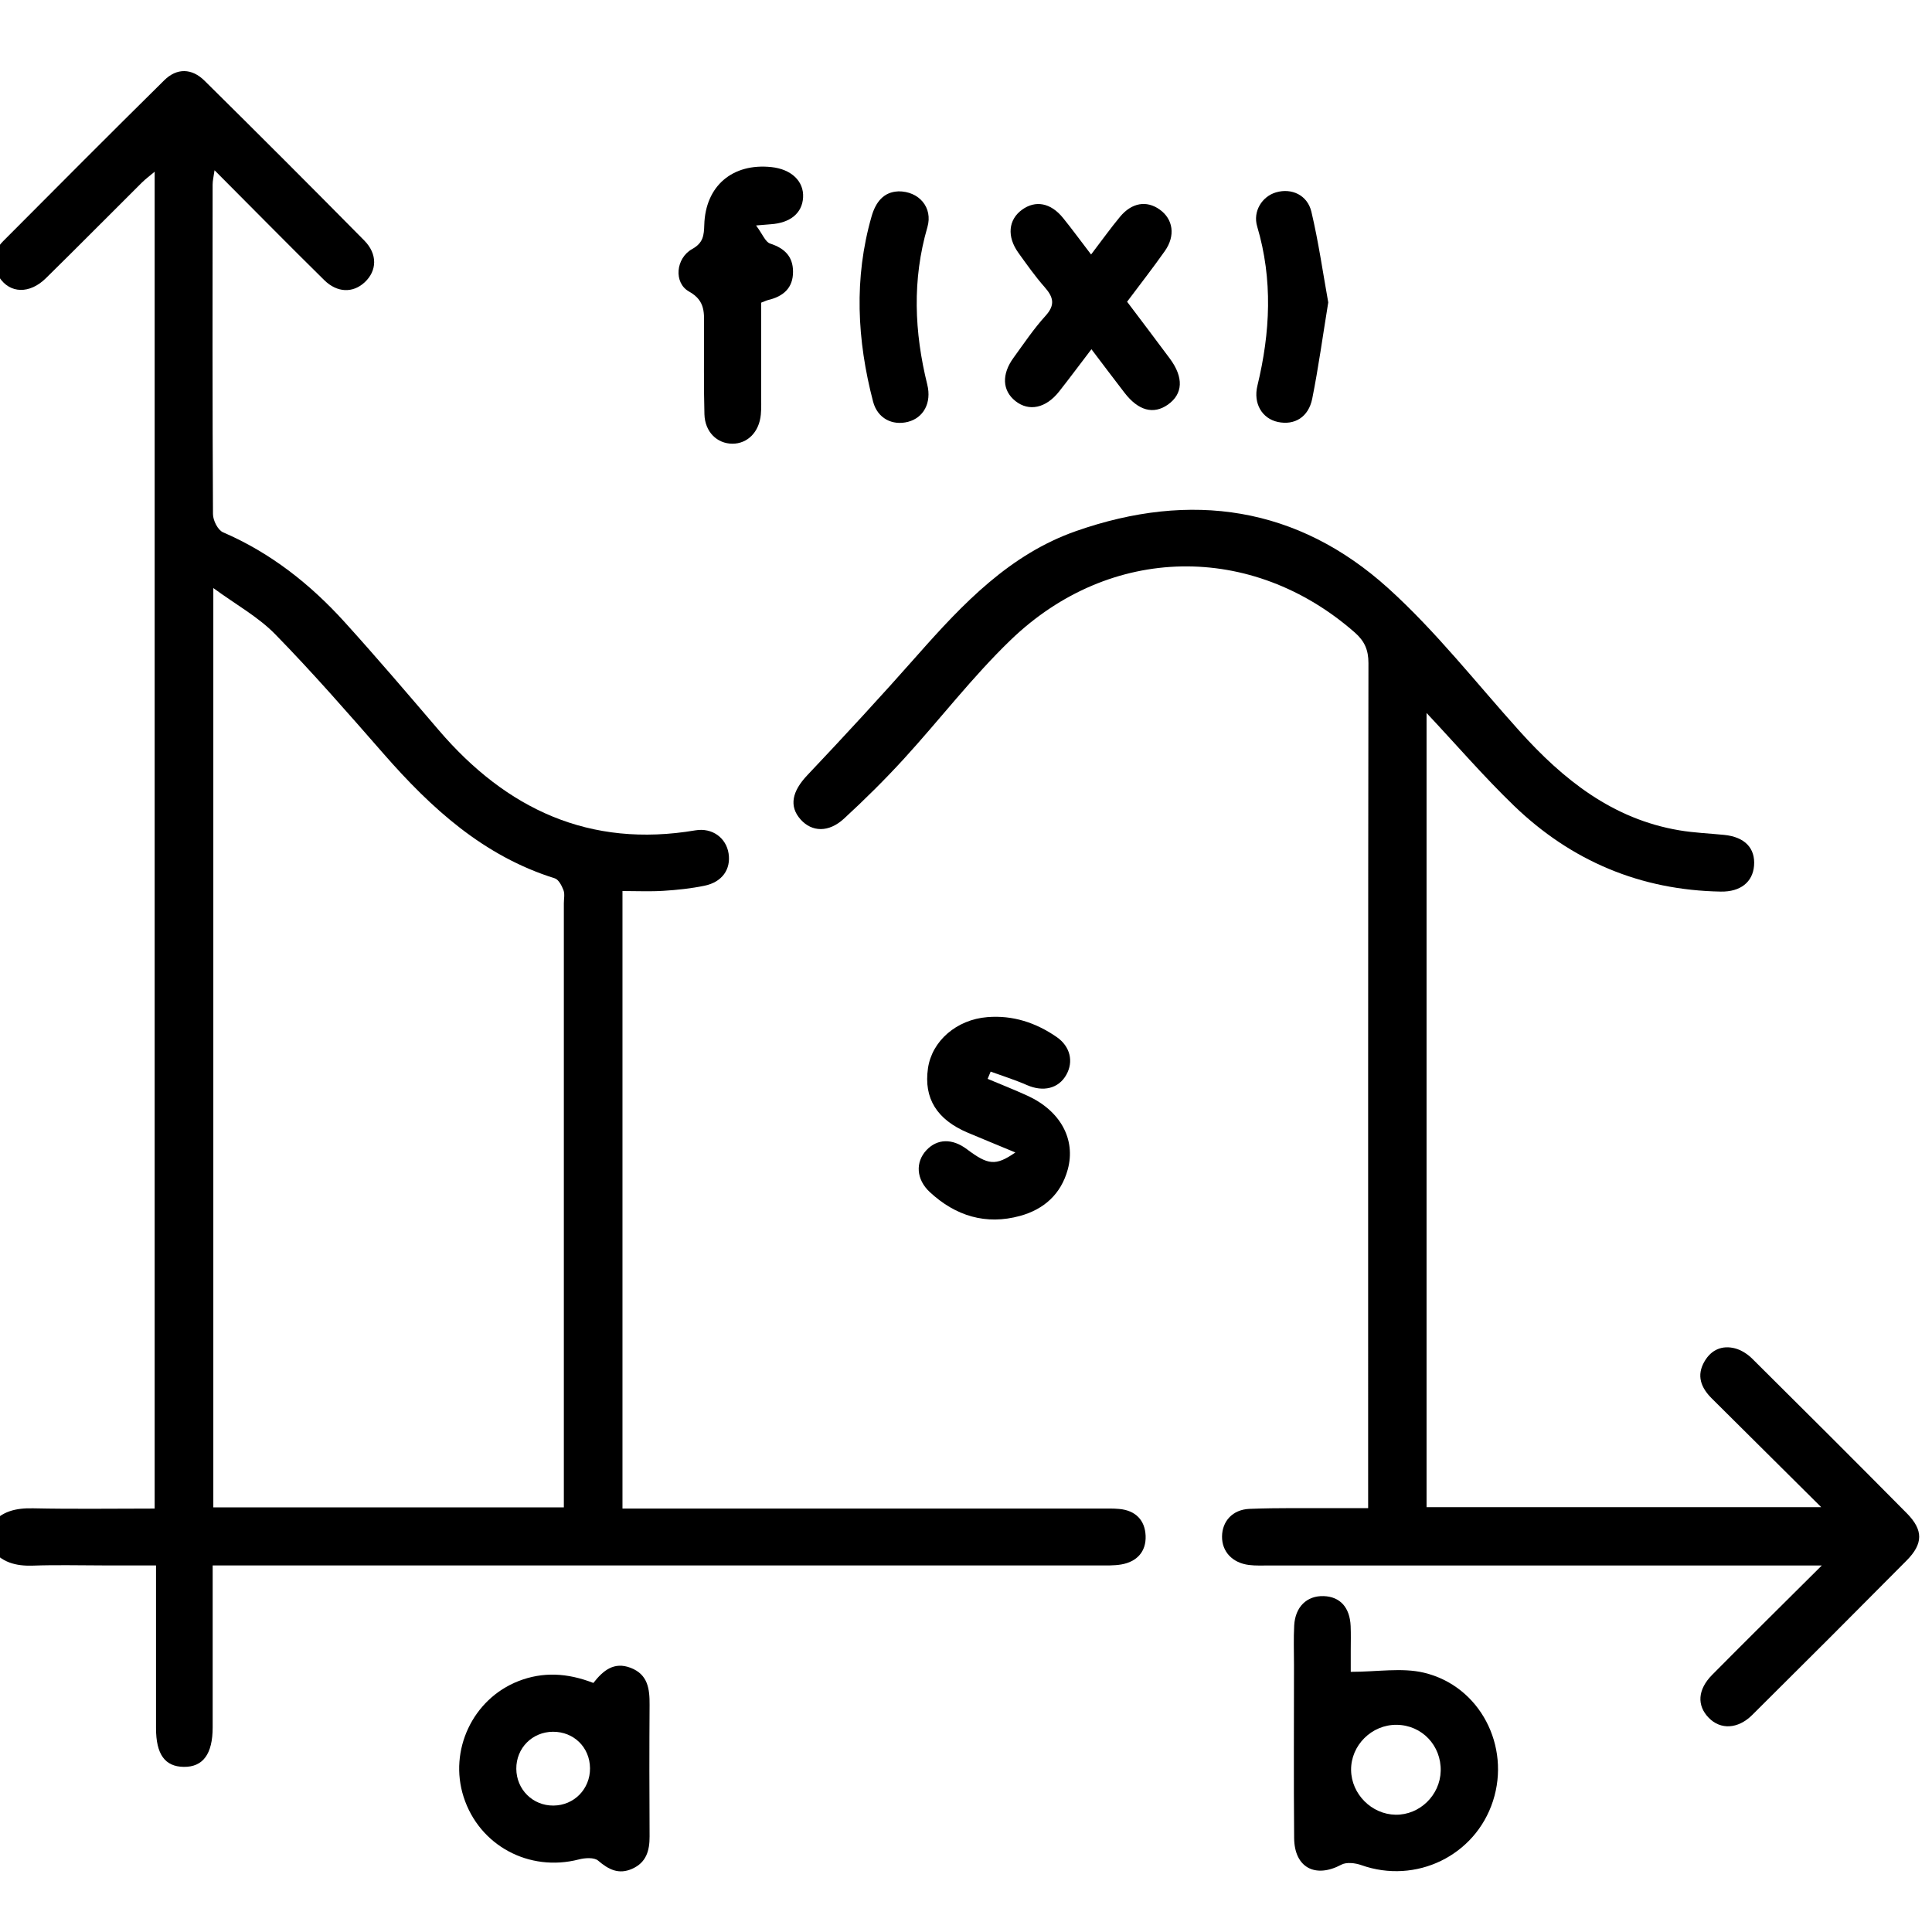
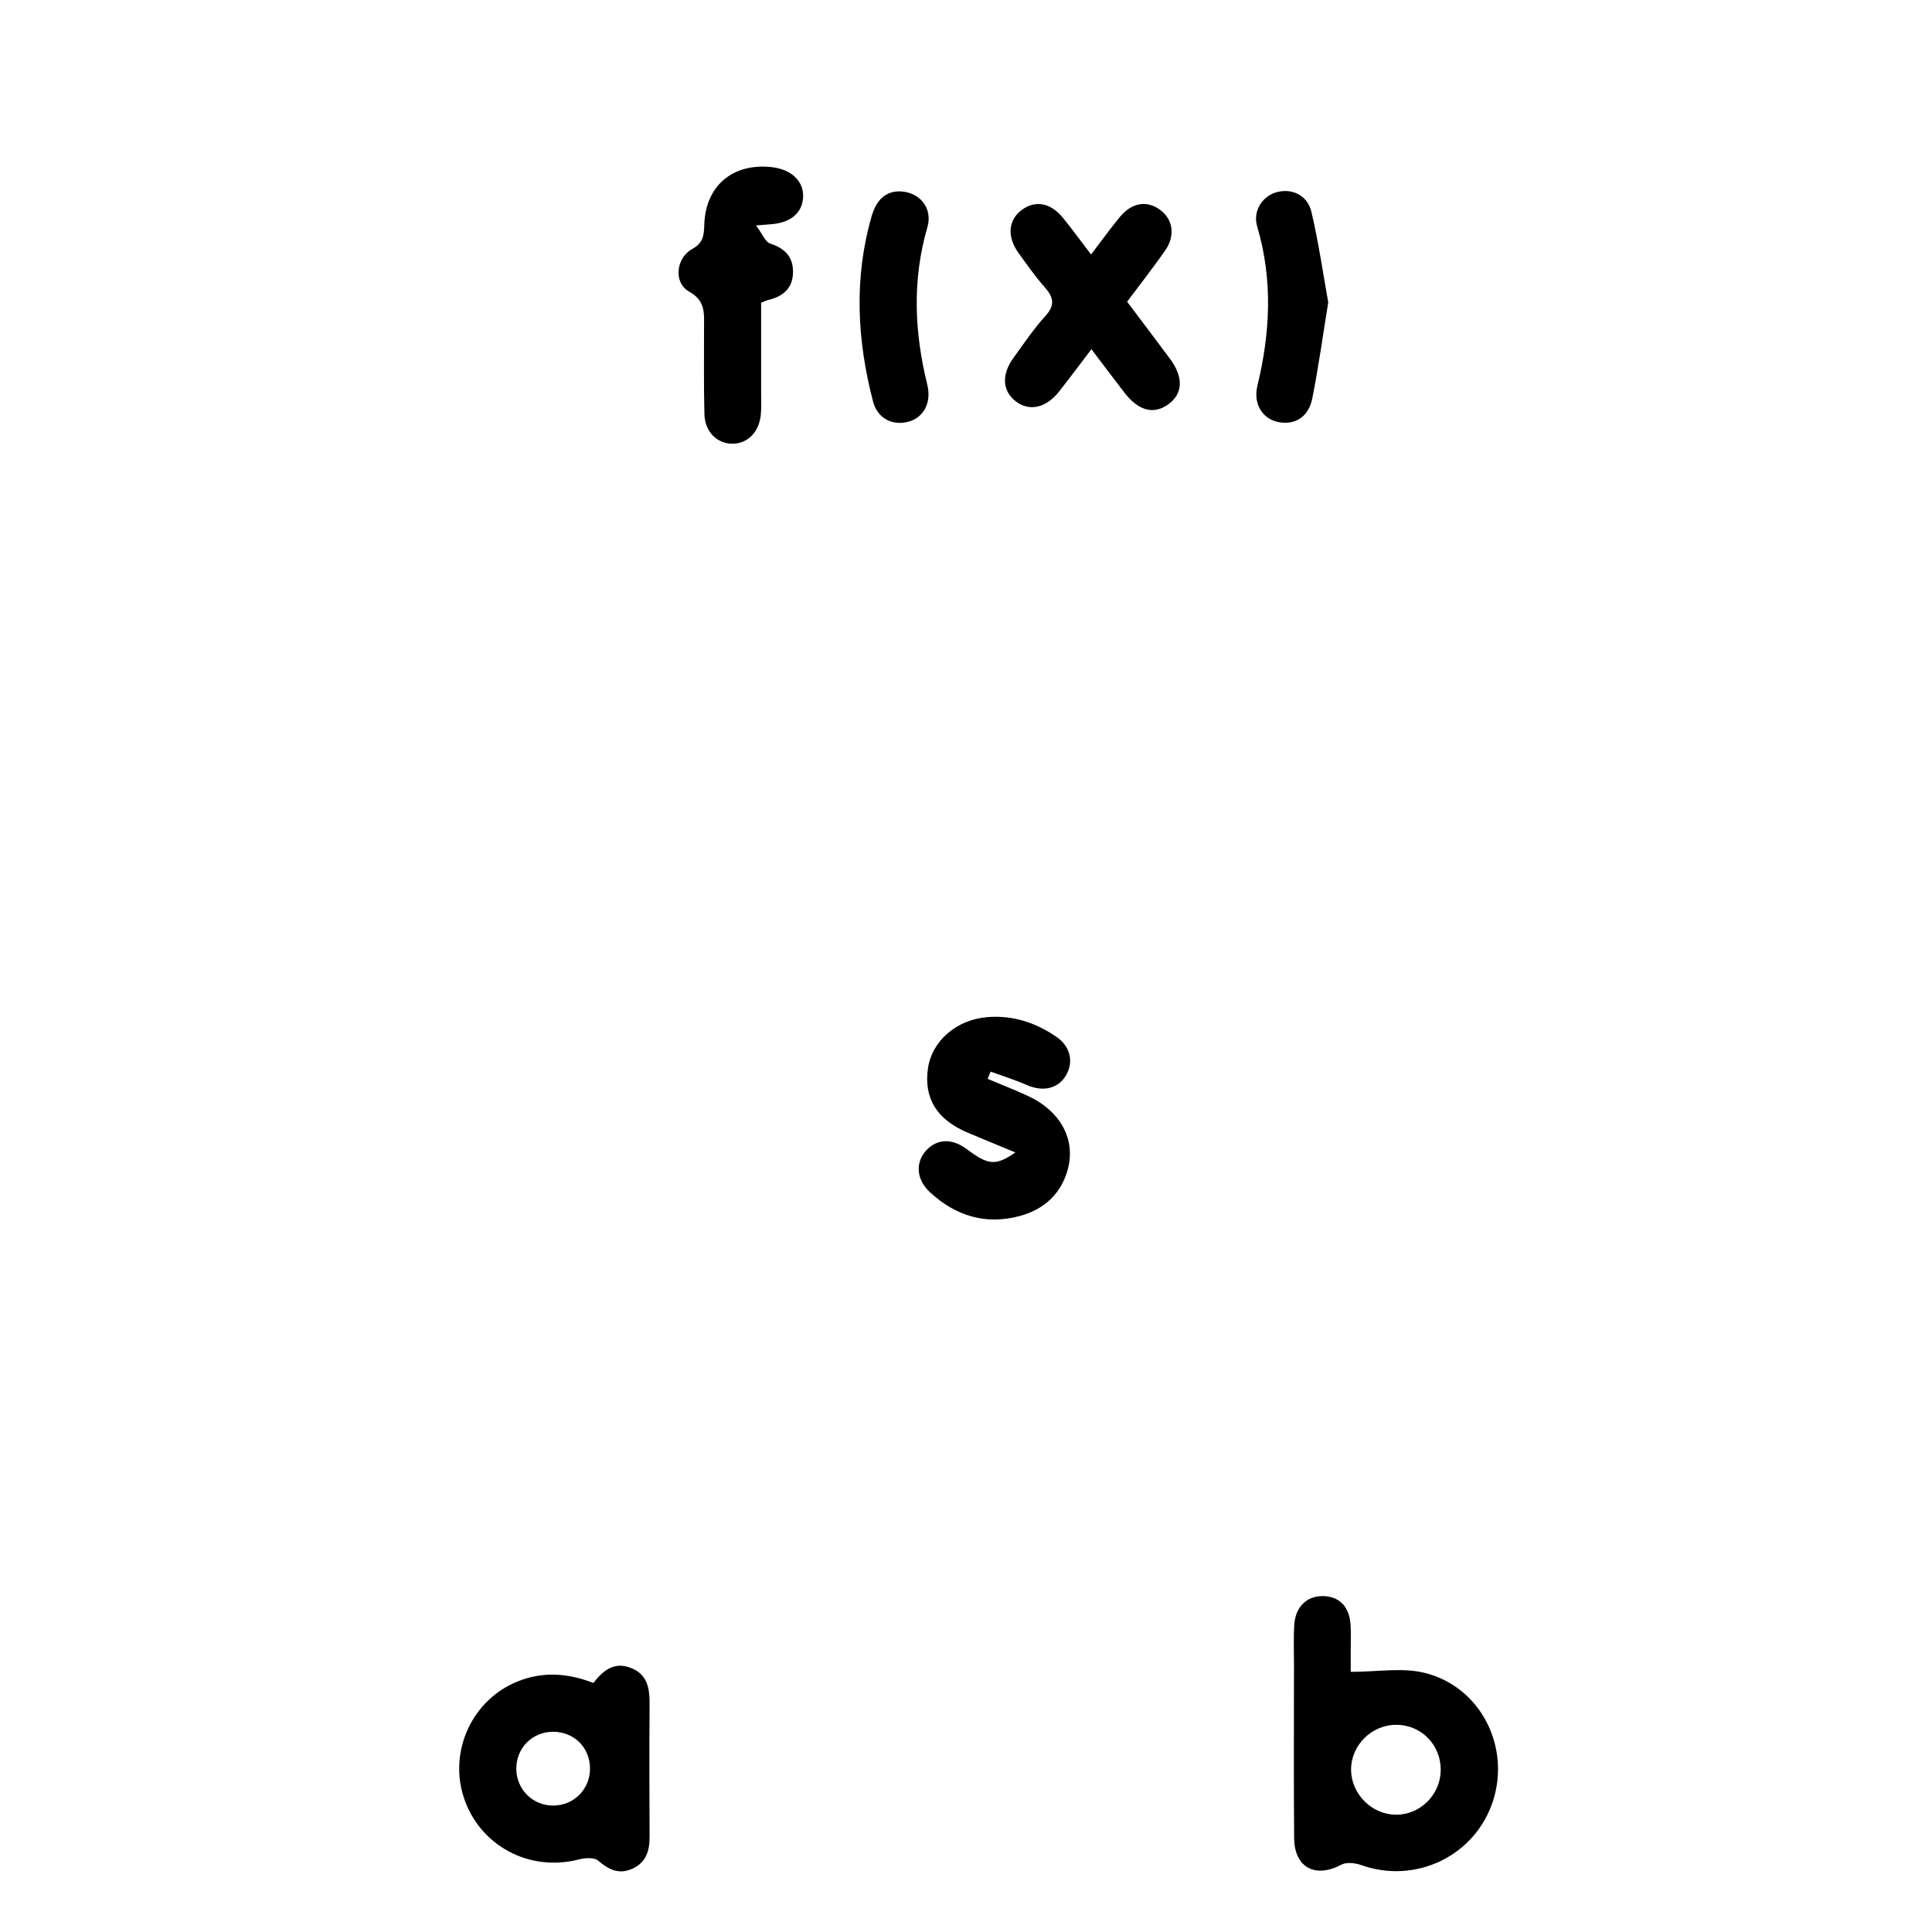
<svg xmlns="http://www.w3.org/2000/svg" id="Calque_1" viewBox="0 0 384 384">
-   <path d="M-1.9,303.16c2.17-2.83,5.09-3.45,8.52-3.37,7.96,.17,15.92,.05,24.12,.05V34.13c-.98,.83-1.8,1.43-2.52,2.14-6.37,6.33-12.68,12.72-19.09,19.02-3.24,3.19-7.15,3.08-9.28-.18-1.66-2.54-1.33-5.05,.76-7.16C11.26,37.25,21.91,26.55,32.65,15.95c2.49-2.46,5.47-2.42,8.01,.1,10.65,10.52,21.23,21.11,31.75,31.76,2.66,2.7,2.53,6.02,.07,8.3-2.31,2.15-5.44,2.12-8.03-.43-7.19-7.08-14.27-14.28-21.81-21.84-.18,1.3-.38,2.07-.38,2.85-.02,21.83-.05,43.66,.07,65.49,0,1.25,.97,3.18,2,3.62,9.48,4.09,17.35,10.32,24.19,17.87,6.36,7.02,12.51,14.24,18.67,21.44,13.47,15.74,30,23.48,51.02,19.93,3.38-.57,6.12,1.51,6.6,4.59,.49,3.15-1.28,5.7-4.8,6.42-2.68,.55-5.42,.84-8.15,1.01-2.6,.17-5.21,.04-8.14,.04v122.74h4.46c30.19,0,60.38,0,90.57,0,1.25,0,2.5-.04,3.74,.08,3.22,.3,5.09,2.24,5.21,5.34,.12,3.12-1.71,5.15-4.84,5.69-1.46,.25-2.98,.19-4.47,.19-56.88,0-113.77,0-170.65,0-1.62,0-3.23,0-5.47,0,0,1.49,0,2.79,0,4.09,0,9.36,0,18.71,0,28.07,0,5.33-1.92,7.93-5.75,7.88-3.74-.05-5.51-2.5-5.51-7.69,0-10.58,0-21.16,0-32.35-3.7,0-7.14,0-10.57,0-4.62,0-9.24-.13-13.85,.04-3.45,.12-6.36-.62-8.46-3.53v-4.49Zm113.97-3.55v-4.49c0-38.53,0-77.05,0-115.58,0-.87,.22-1.83-.07-2.6-.34-.9-.97-2.13-1.74-2.37-14.14-4.42-24.53-13.9-34-24.73-7.05-8.06-14.1-16.15-21.58-23.8-3.37-3.44-7.78-5.86-12.28-9.16v182.72H112.07Z" />
-   <path d="M361.94,299.52c-7.75-7.71-14.73-14.64-21.71-21.57-2.15-2.14-3.1-4.55-1.43-7.39,1.36-2.32,3.52-3.22,6.06-2.56,1.25,.33,2.51,1.15,3.44,2.08,10.27,10.19,20.52,20.41,30.7,30.7,3.29,3.33,3.27,6.05-.06,9.4-10.19,10.28-20.42,20.51-30.69,30.7-2.83,2.81-6.29,2.94-8.61,.56-2.41-2.46-2.24-5.62,.68-8.57,6.92-6.98,13.9-13.88,21.78-21.72-2.53,0-3.93,0-5.34,0-34.8,0-69.61,0-104.41,0-1.37,0-2.76,.07-4.11-.1-3.3-.41-5.38-2.66-5.35-5.65,.02-3.01,2.07-5.36,5.45-5.5,5.73-.23,11.47-.12,17.21-.14,1.97,0,3.94,0,6.38,0,0-1.76,0-3.09,0-4.43,0-54.51-.02-109.03,.06-163.54,0-2.61-.77-4.37-2.72-6.08-20.42-17.92-48.59-17.58-68.38,1.48-7.61,7.33-14.09,15.82-21.24,23.64-3.78,4.13-7.78,8.09-11.9,11.88-3.04,2.8-6.36,2.67-8.6,.19-2.4-2.66-1.69-5.65,1.3-8.81,7.45-7.87,14.8-15.84,21.97-23.96,8.99-10.17,18.3-19.97,31.47-24.58,22.78-7.98,44.03-4.93,62.09,11.42,9.47,8.57,17.45,18.8,26.04,28.34,8.69,9.65,18.49,17.49,31.75,19.72,2.94,.5,5.95,.61,8.92,.91,4.09,.41,6.23,2.63,5.94,6.14-.27,3.25-2.71,5.2-6.61,5.13-15.94-.28-29.7-6.07-41.11-17.07-5.99-5.78-11.45-12.12-17.37-18.43v157.85h78.41Z" />
  <path d="M268.48,332.29c5.31,0,10.14-.87,14.53,.17,11.16,2.65,17.27,14.6,13.73,25.51-3.53,10.89-15.33,16.58-26.16,12.74-1.21-.43-2.95-.64-3.98-.09-5.16,2.76-9.33,.59-9.38-5.29-.1-11.46-.03-22.93-.03-34.39,0-2.62-.1-5.24,.04-7.85,.2-3.74,2.54-5.97,5.89-5.85,3.23,.12,5.17,2.24,5.33,5.95,.07,1.62,.02,3.24,.02,4.86,0,1.6,0,3.19,0,4.24Zm9.11,10.53c-4.96-.05-9.11,4.08-9.05,9,.06,4.77,4.09,8.8,8.85,8.87,4.78,.07,8.83-3.87,8.96-8.68,.13-5.08-3.74-9.14-8.76-9.19Z" />
  <path d="M117.93,334.51c1.96-2.51,4.12-4.28,7.41-3.02,3.44,1.32,3.79,4.18,3.77,7.35-.06,8.72-.05,17.44,0,26.17,.01,2.83-.66,5.19-3.47,6.43-2.66,1.18-4.67,.16-6.76-1.63-.79-.67-2.63-.55-3.84-.23-9.88,2.55-19.79-2.77-22.89-12.42-2.98-9.26,1.8-19.46,10.88-23.02,4.85-1.9,9.74-1.65,14.91,.36Zm-.66,16.95c-.03-4.15-3.21-7.28-7.37-7.26-4.13,.03-7.31,3.25-7.28,7.37,.03,4.12,3.28,7.34,7.39,7.3,4.09-.03,7.29-3.29,7.26-7.42Z" />
  <path d="M216.88,50.56c2.1-2.75,3.83-5.18,5.73-7.47,2.34-2.82,5.28-3.3,7.89-1.44,2.67,1.9,3.17,5.19,1.03,8.23-2.36,3.35-4.88,6.58-7.51,10.09,2.86,3.8,5.71,7.54,8.51,11.32,2.77,3.75,2.6,7.01-.4,9.13-2.86,2.01-5.86,1.22-8.61-2.34-2.13-2.75-4.21-5.54-6.59-8.67-2.24,2.93-4.29,5.7-6.42,8.4-2.62,3.33-6,4.04-8.69,1.9-2.61-2.08-2.78-5.31-.36-8.62,2.05-2.82,4-5.74,6.34-8.31,1.98-2.18,1.58-3.72-.16-5.7-1.89-2.14-3.55-4.5-5.22-6.82-2.33-3.24-2.01-6.59,.71-8.57,2.68-1.95,5.72-1.39,8.16,1.63,1.79,2.21,3.47,4.52,5.57,7.26Z" />
  <path d="M201.81,229.06c-3.56-1.48-6.52-2.69-9.46-3.93-6.15-2.6-8.77-6.84-7.91-12.79,.78-5.43,5.67-9.69,11.81-10.18,5.05-.41,9.63,1.1,13.75,3.94,2.74,1.89,3.42,4.91,1.93,7.54-1.54,2.73-4.59,3.44-7.81,2.03-2.35-1.03-4.81-1.8-7.22-2.68l-.6,1.44c2.64,1.11,5.31,2.16,7.91,3.35,6.54,2.99,9.66,8.66,8.01,14.68-1.34,4.89-4.74,7.91-9.47,9.21-6.81,1.87-12.83,.01-17.94-4.73-2.72-2.52-2.9-5.94-.69-8.32,2.16-2.31,5.14-2.39,8.05-.21,4.22,3.17,5.71,3.37,9.63,.66Z" />
  <path d="M150.28,44.82c1.3,1.74,1.84,3.28,2.79,3.59,2.86,.93,4.54,2.55,4.55,5.58,.02,3.27-1.95,4.93-4.94,5.64-.36,.09-.69,.26-1.4,.53,0,5.97,0,12.05,0,18.13,0,1.37,.07,2.75-.06,4.11-.32,3.47-2.65,5.81-5.67,5.79-3.04-.02-5.44-2.35-5.54-5.85-.16-5.72-.06-11.46-.08-17.19-.01-2.78,.39-5.33-2.97-7.2-3.1-1.72-2.66-6.63,.61-8.45,2.25-1.25,2.34-2.77,2.41-4.82,.23-7.72,5.61-12.29,13.34-11.47,3.97,.42,6.47,2.81,6.3,6.01-.16,3.13-2.54,5.1-6.44,5.35-.48,.03-.96,.08-2.9,.24Z" />
  <path d="M178.53,38.03c4.16-.04,6.92,3.25,5.8,7.11-3.04,10.46-2.61,20.84-.03,31.29,.91,3.67-.77,6.62-3.82,7.41-3.14,.81-6.08-.7-6.95-4.02-3.19-12.22-3.83-24.5-.3-36.8,.83-2.89,2.43-4.87,5.3-4.98Z" />
  <path d="M264,60.11c-1.09,6.66-1.94,12.92-3.18,19.11-.74,3.71-3.53,5.35-6.83,4.65-3.13-.67-4.93-3.65-4.07-7.21,2.56-10.57,3.09-21.09-.05-31.66-.89-2.99,.97-5.96,3.76-6.77,3.06-.89,6.22,.5,7.02,3.86,1.42,6,2.29,12.14,3.35,18.02Z" />
</svg>